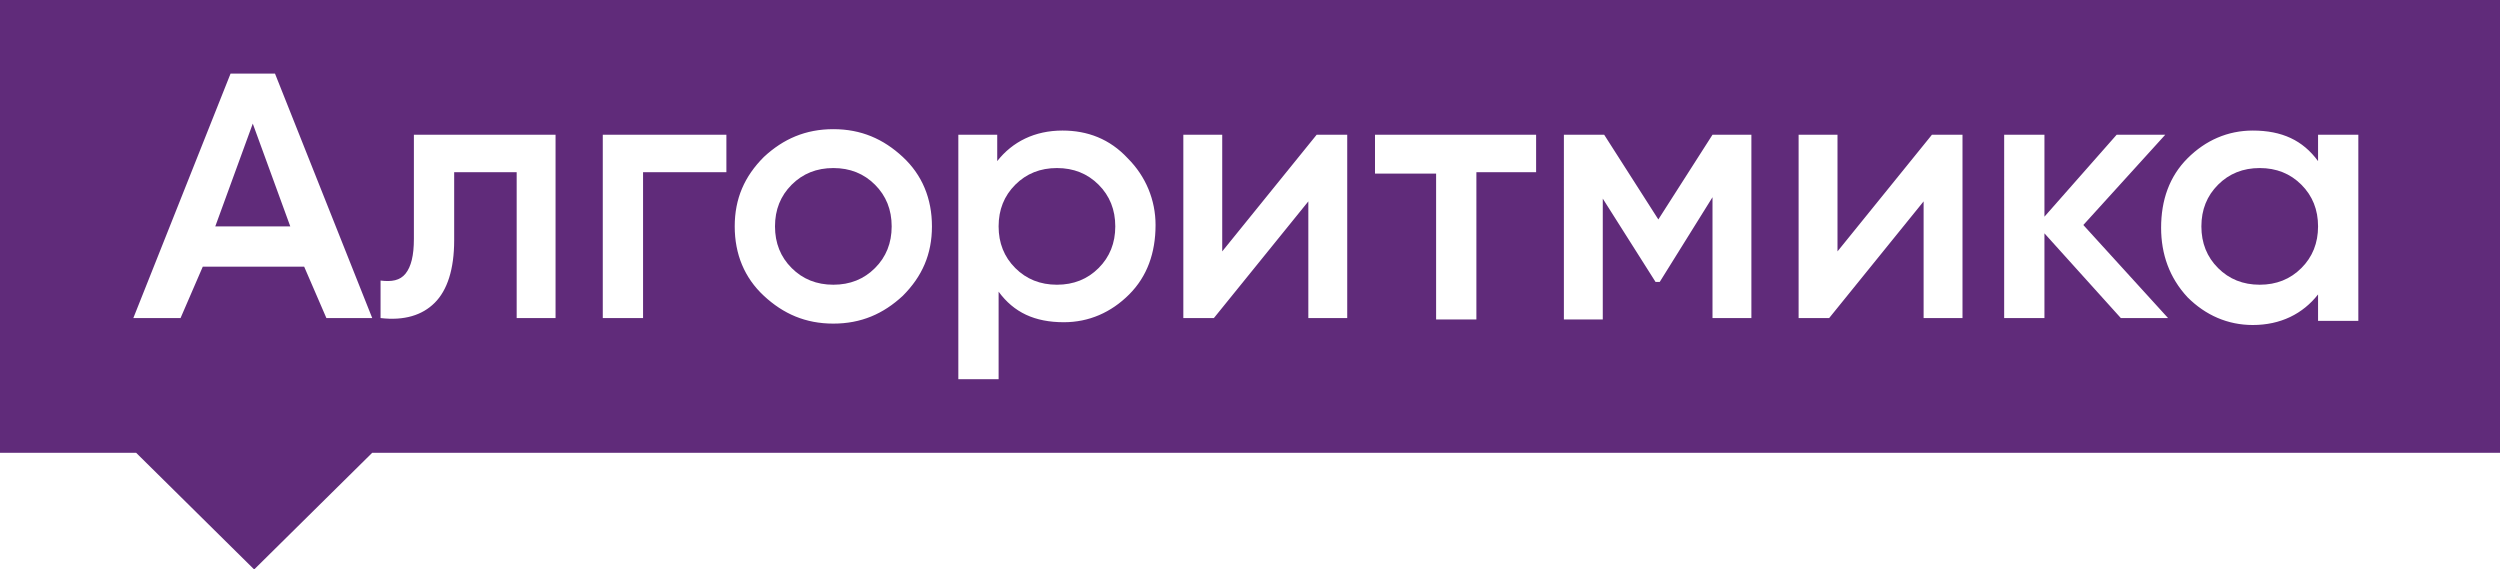
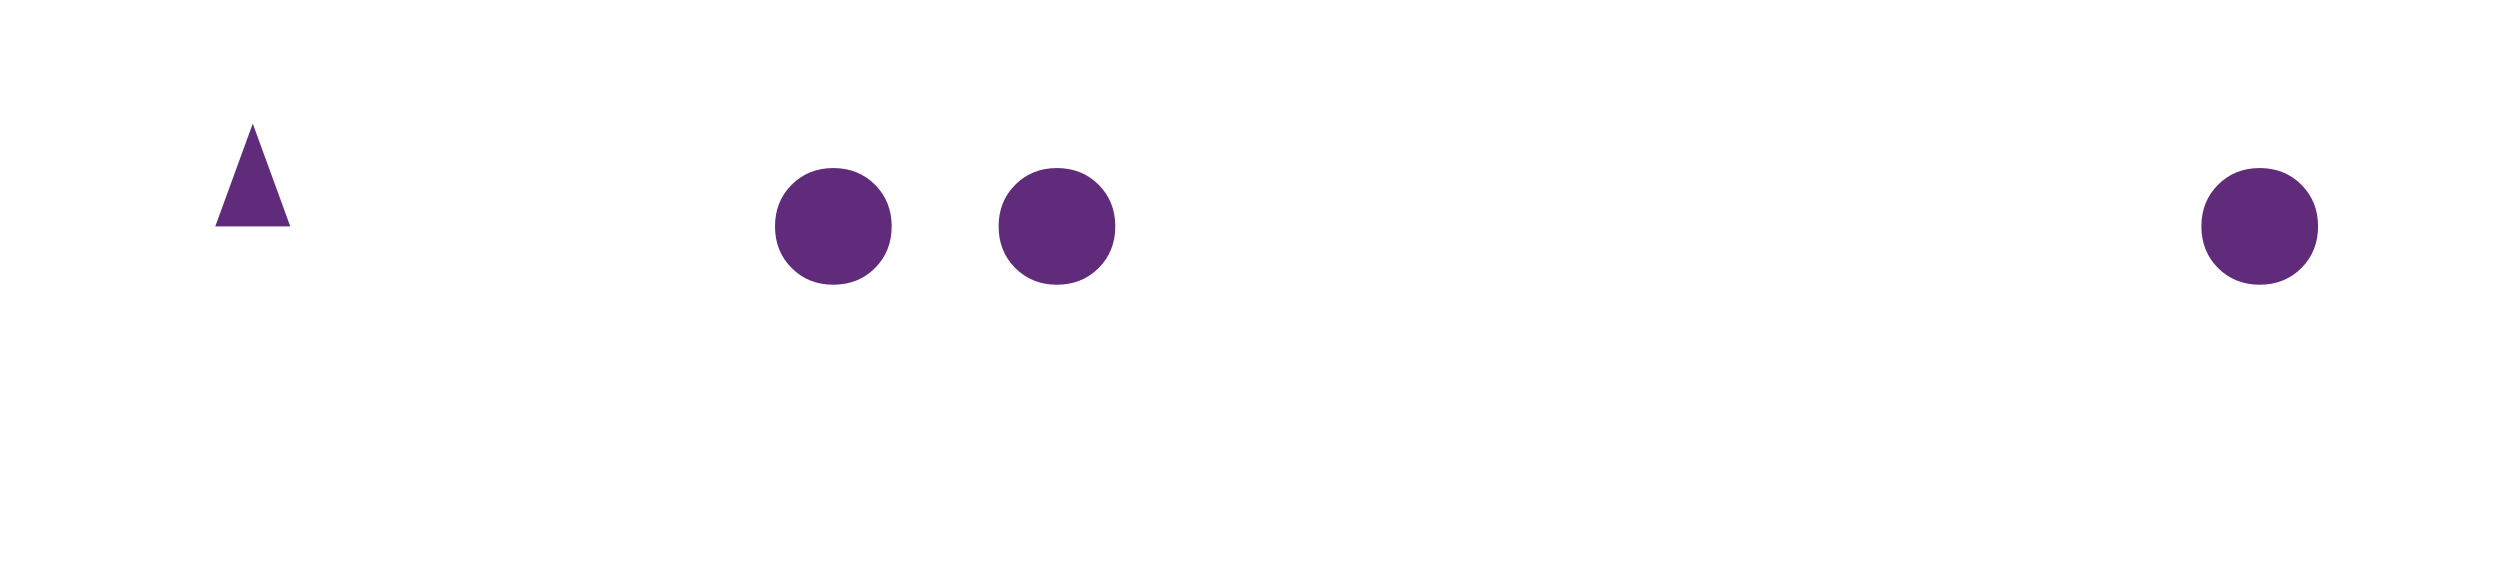
<svg xmlns="http://www.w3.org/2000/svg" version="1.1" id="Слой_1" x="0px" y="0px" viewBox="0 0 180 41" style="enable-background:new 0 0 180 41;" xml:space="preserve">
  <style type="text/css"> .st0{fill:#602B7A;} .st1{fill-rule:evenodd;clip-rule:evenodd;fill:#602B7A;} </style>
  <path class="st0" d="M20.9,16.3l-2.7-7.4l-2.7,7.4H20.9L20.9,16.3z M57,19.3c0.8,0.8,1.8,1.2,3,1.2s2.2-0.4,3-1.2 c0.8-0.8,1.2-1.8,1.2-3s-0.4-2.2-1.2-3c-0.8-0.8-1.8-1.2-3-1.2c-1.2,0-2.2,0.4-3,1.2c-0.8,0.8-1.2,1.8-1.2,3S56.2,18.5,57,19.3 L57,19.3z M76.1,20.5c-1.2,0-2.2-0.4-3-1.2c-0.8-0.8-1.2-1.8-1.2-3s0.4-2.2,1.2-3c0.8-0.8,1.8-1.2,3-1.2c1.2,0,2.2,0.4,3,1.2 c0.8,0.8,1.2,1.8,1.2,3s-0.4,2.2-1.2,3C78.3,20.1,77.3,20.5,76.1,20.5z M162.7,20.5c-1.2,0-2.2-0.4-3-1.2c-0.8-0.8-1.2-1.8-1.2-3 s0.4-2.2,1.2-3c0.8-0.8,1.8-1.2,3-1.2c1.2,0,2.2,0.4,3,1.2c0.8,0.8,1.2,1.8,1.2,3s-0.4,2.2-1.2,3C164.9,20.1,163.9,20.5,162.7,20.5z " />
-   <path class="st1" d="M0,0h180v32.6H26.8L18.3,41l-8.5-8.4H0V0z M23.5,22.9l-1.6-3.7h-7.3l-1.6,3.7H9.6l7-17.6h3.2l7,17.6 C26.8,22.9,23.5,22.9,23.5,22.9z M60,23.3c-2,0-3.6-0.7-5-2c-1.4-1.3-2.1-3-2.1-5c0-2,0.7-3.6,2.1-5c1.4-1.3,3-2,5-2 c2,0,3.6,0.7,5,2c1.4,1.3,2.1,3,2.1,5c0,2-0.7,3.6-2.1,5C63.6,22.6,62,23.3,60,23.3z M40,22.9V9.7H29.8v7.5c0,1.2-0.2,2-0.6,2.5 c-0.4,0.5-1,0.6-1.8,0.5v2.7c1.7,0.2,3-0.2,3.9-1.1c0.9-0.9,1.4-2.4,1.4-4.5v-4.9h4.5v10.5L40,22.9L40,22.9z M52.3,12.4V9.7h-8.9 v13.2h2.9V12.4C46.2,12.4,52.3,12.4,52.3,12.4z M81.2,11.4c-1.3-1.4-2.9-2-4.7-2c-2,0-3.6,0.8-4.7,2.2V9.7H69v17.6h2.9V21 c1.1,1.5,2.6,2.2,4.7,2.2c1.8,0,3.4-0.7,4.7-2s1.9-3,1.9-5C83.2,14.4,82.5,12.7,81.2,11.4L81.2,11.4z M94.8,9.7H97v13.2h-2.8v-8.4 l-6.8,8.4h-2.2V9.7H88v8.4L94.8,9.7L94.8,9.7z M110.6,12.4V9.7H99v2.8h4.4v10.5h2.9V12.4L110.6,12.4L110.6,12.4z M126.1,9.7v13.2 h-2.8v-8.7l-3.8,6.1h-0.3l-3.8-6v8.7h-2.8V9.7h2.9l3.9,6.1l3.9-6.1L126.1,9.7L126.1,9.7z M141.3,9.7h-2.2l-6.8,8.4V9.7h-2.8v13.2 h2.2l6.8-8.4v8.4h2.8L141.3,9.7L141.3,9.7z M156.1,22.9h-3.4l-5.5-6.1v6.1h-2.9V9.7h2.9v5.9l5.2-5.9h3.5l-5.9,6.5L156.1,22.9 L156.1,22.9z M169.8,9.7h-2.9v1.9c-1.1-1.5-2.6-2.2-4.7-2.2c-1.8,0-3.4,0.7-4.7,2c-1.3,1.3-1.9,3-1.9,5c0,1.9,0.6,3.6,1.9,5 c1.3,1.3,2.9,2,4.7,2c2,0,3.6-0.8,4.7-2.2v1.9h2.9V9.7L169.8,9.7z" />
</svg>